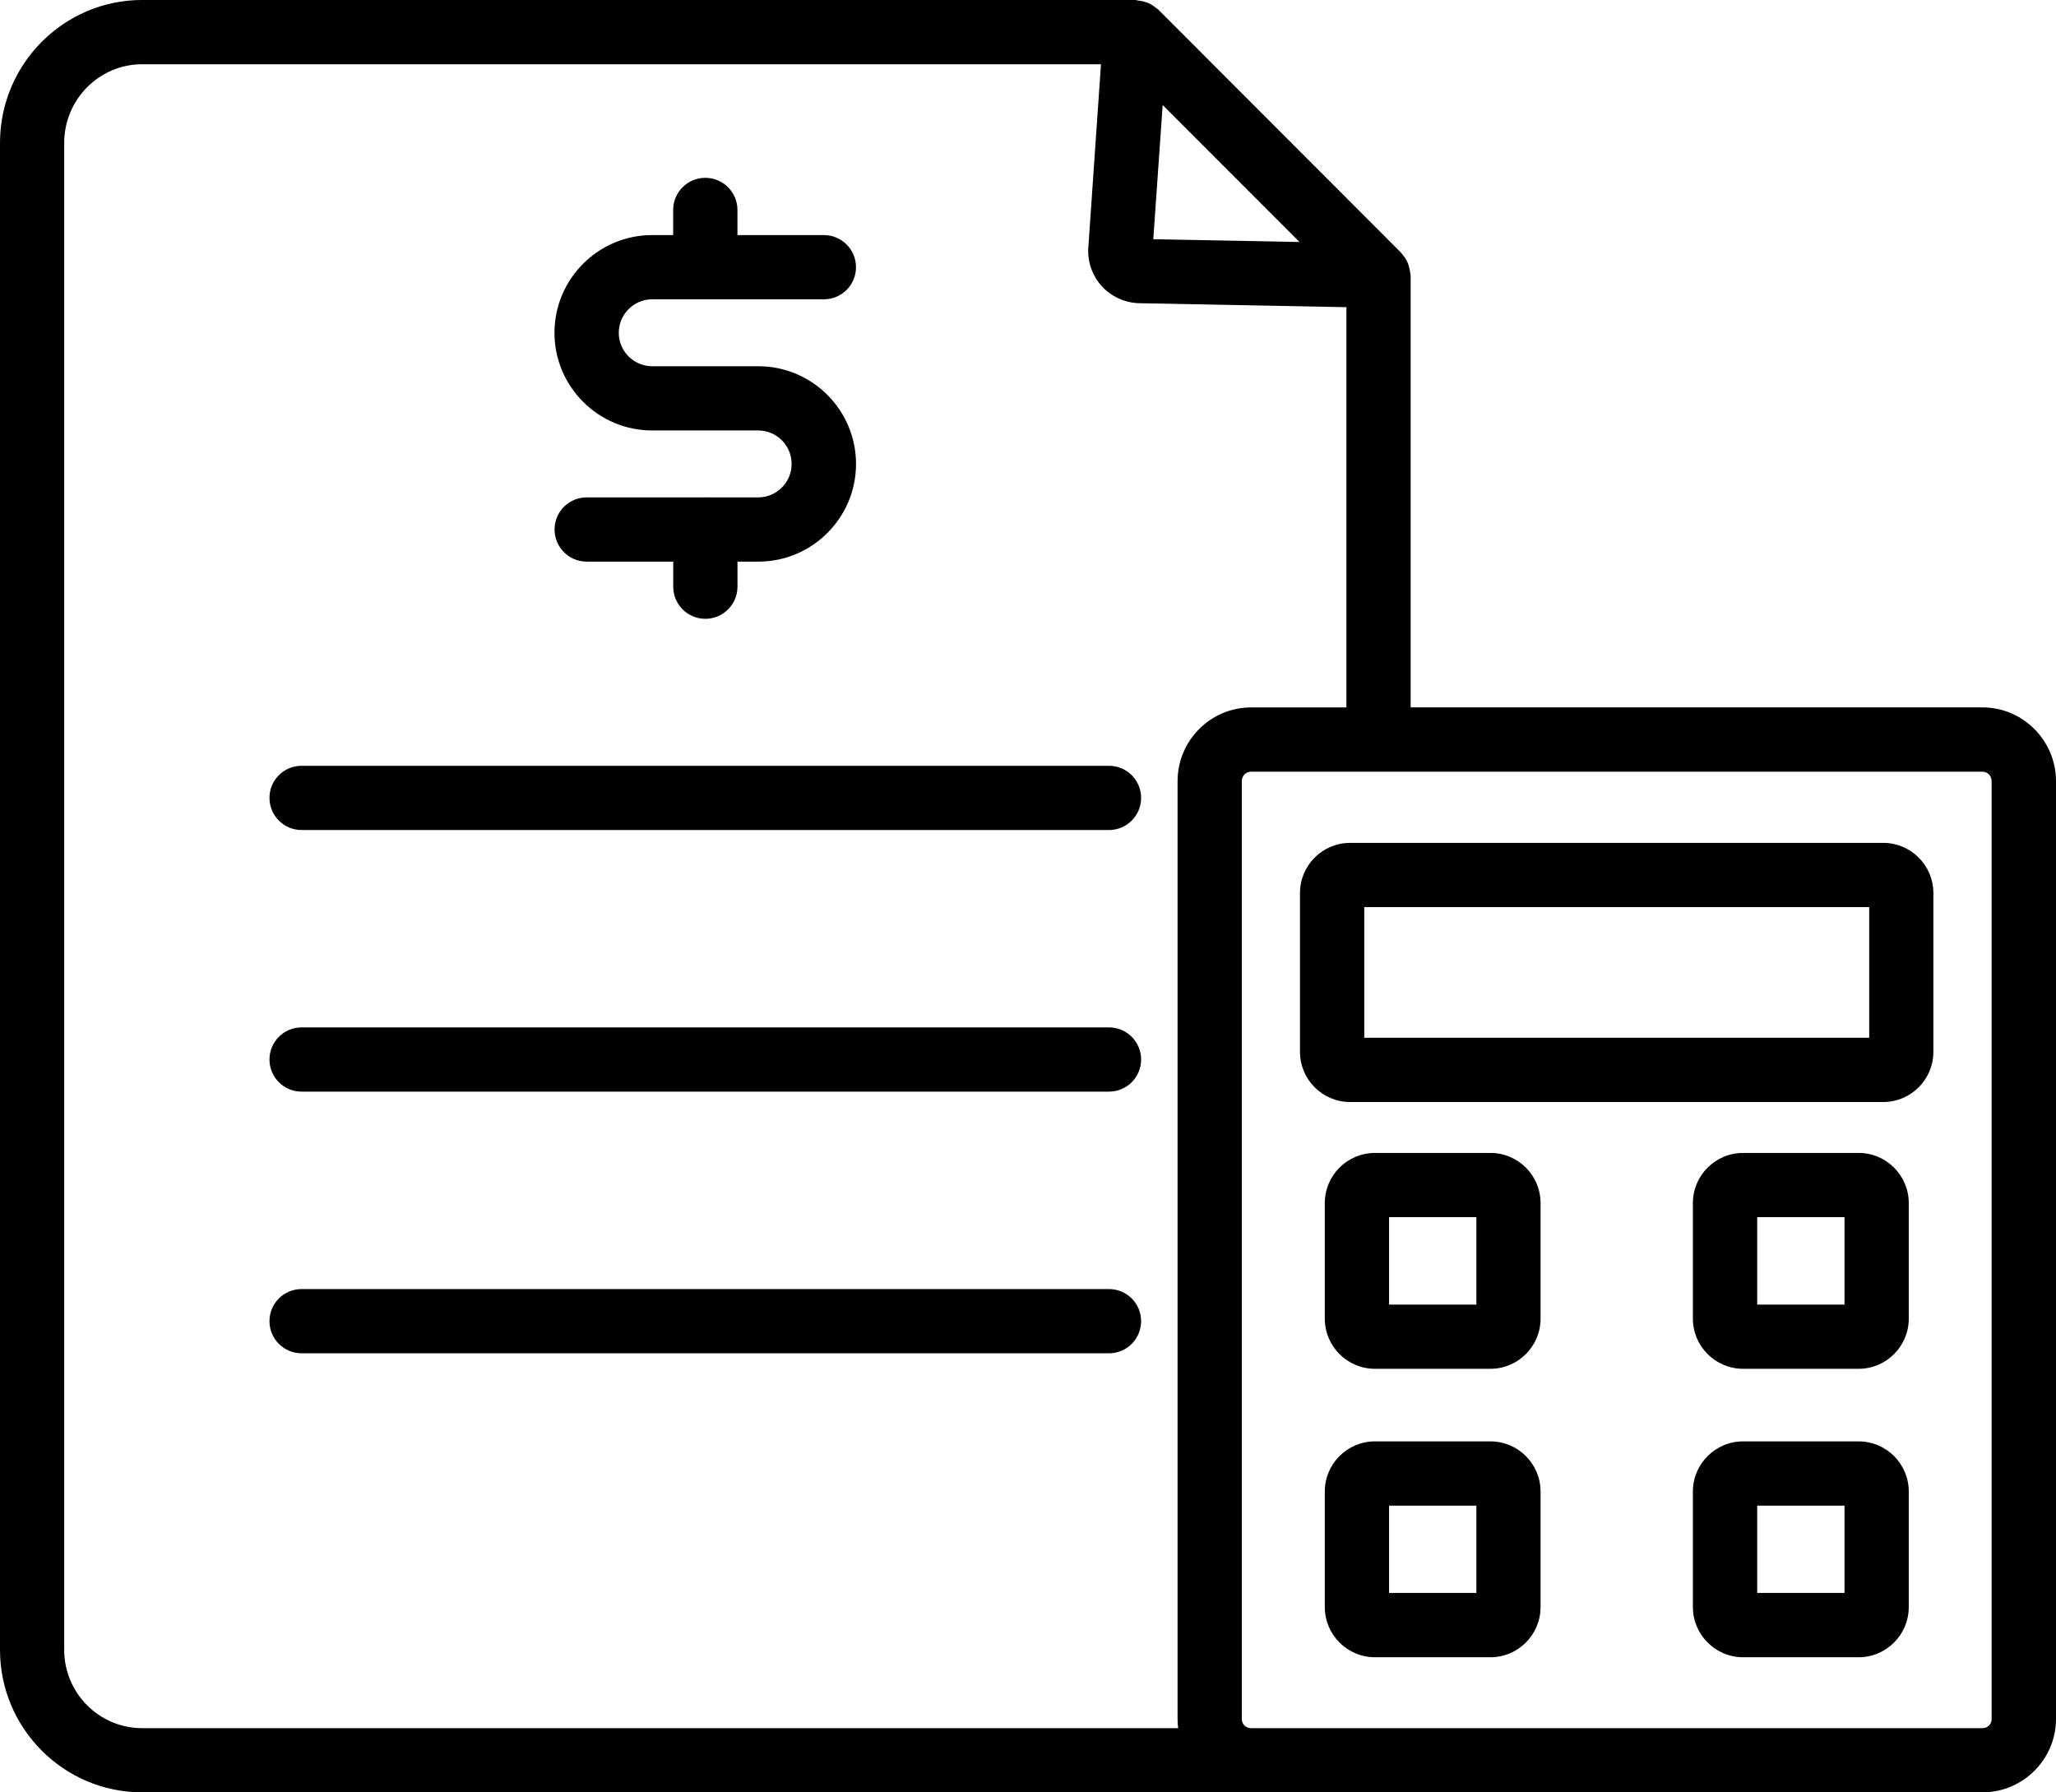
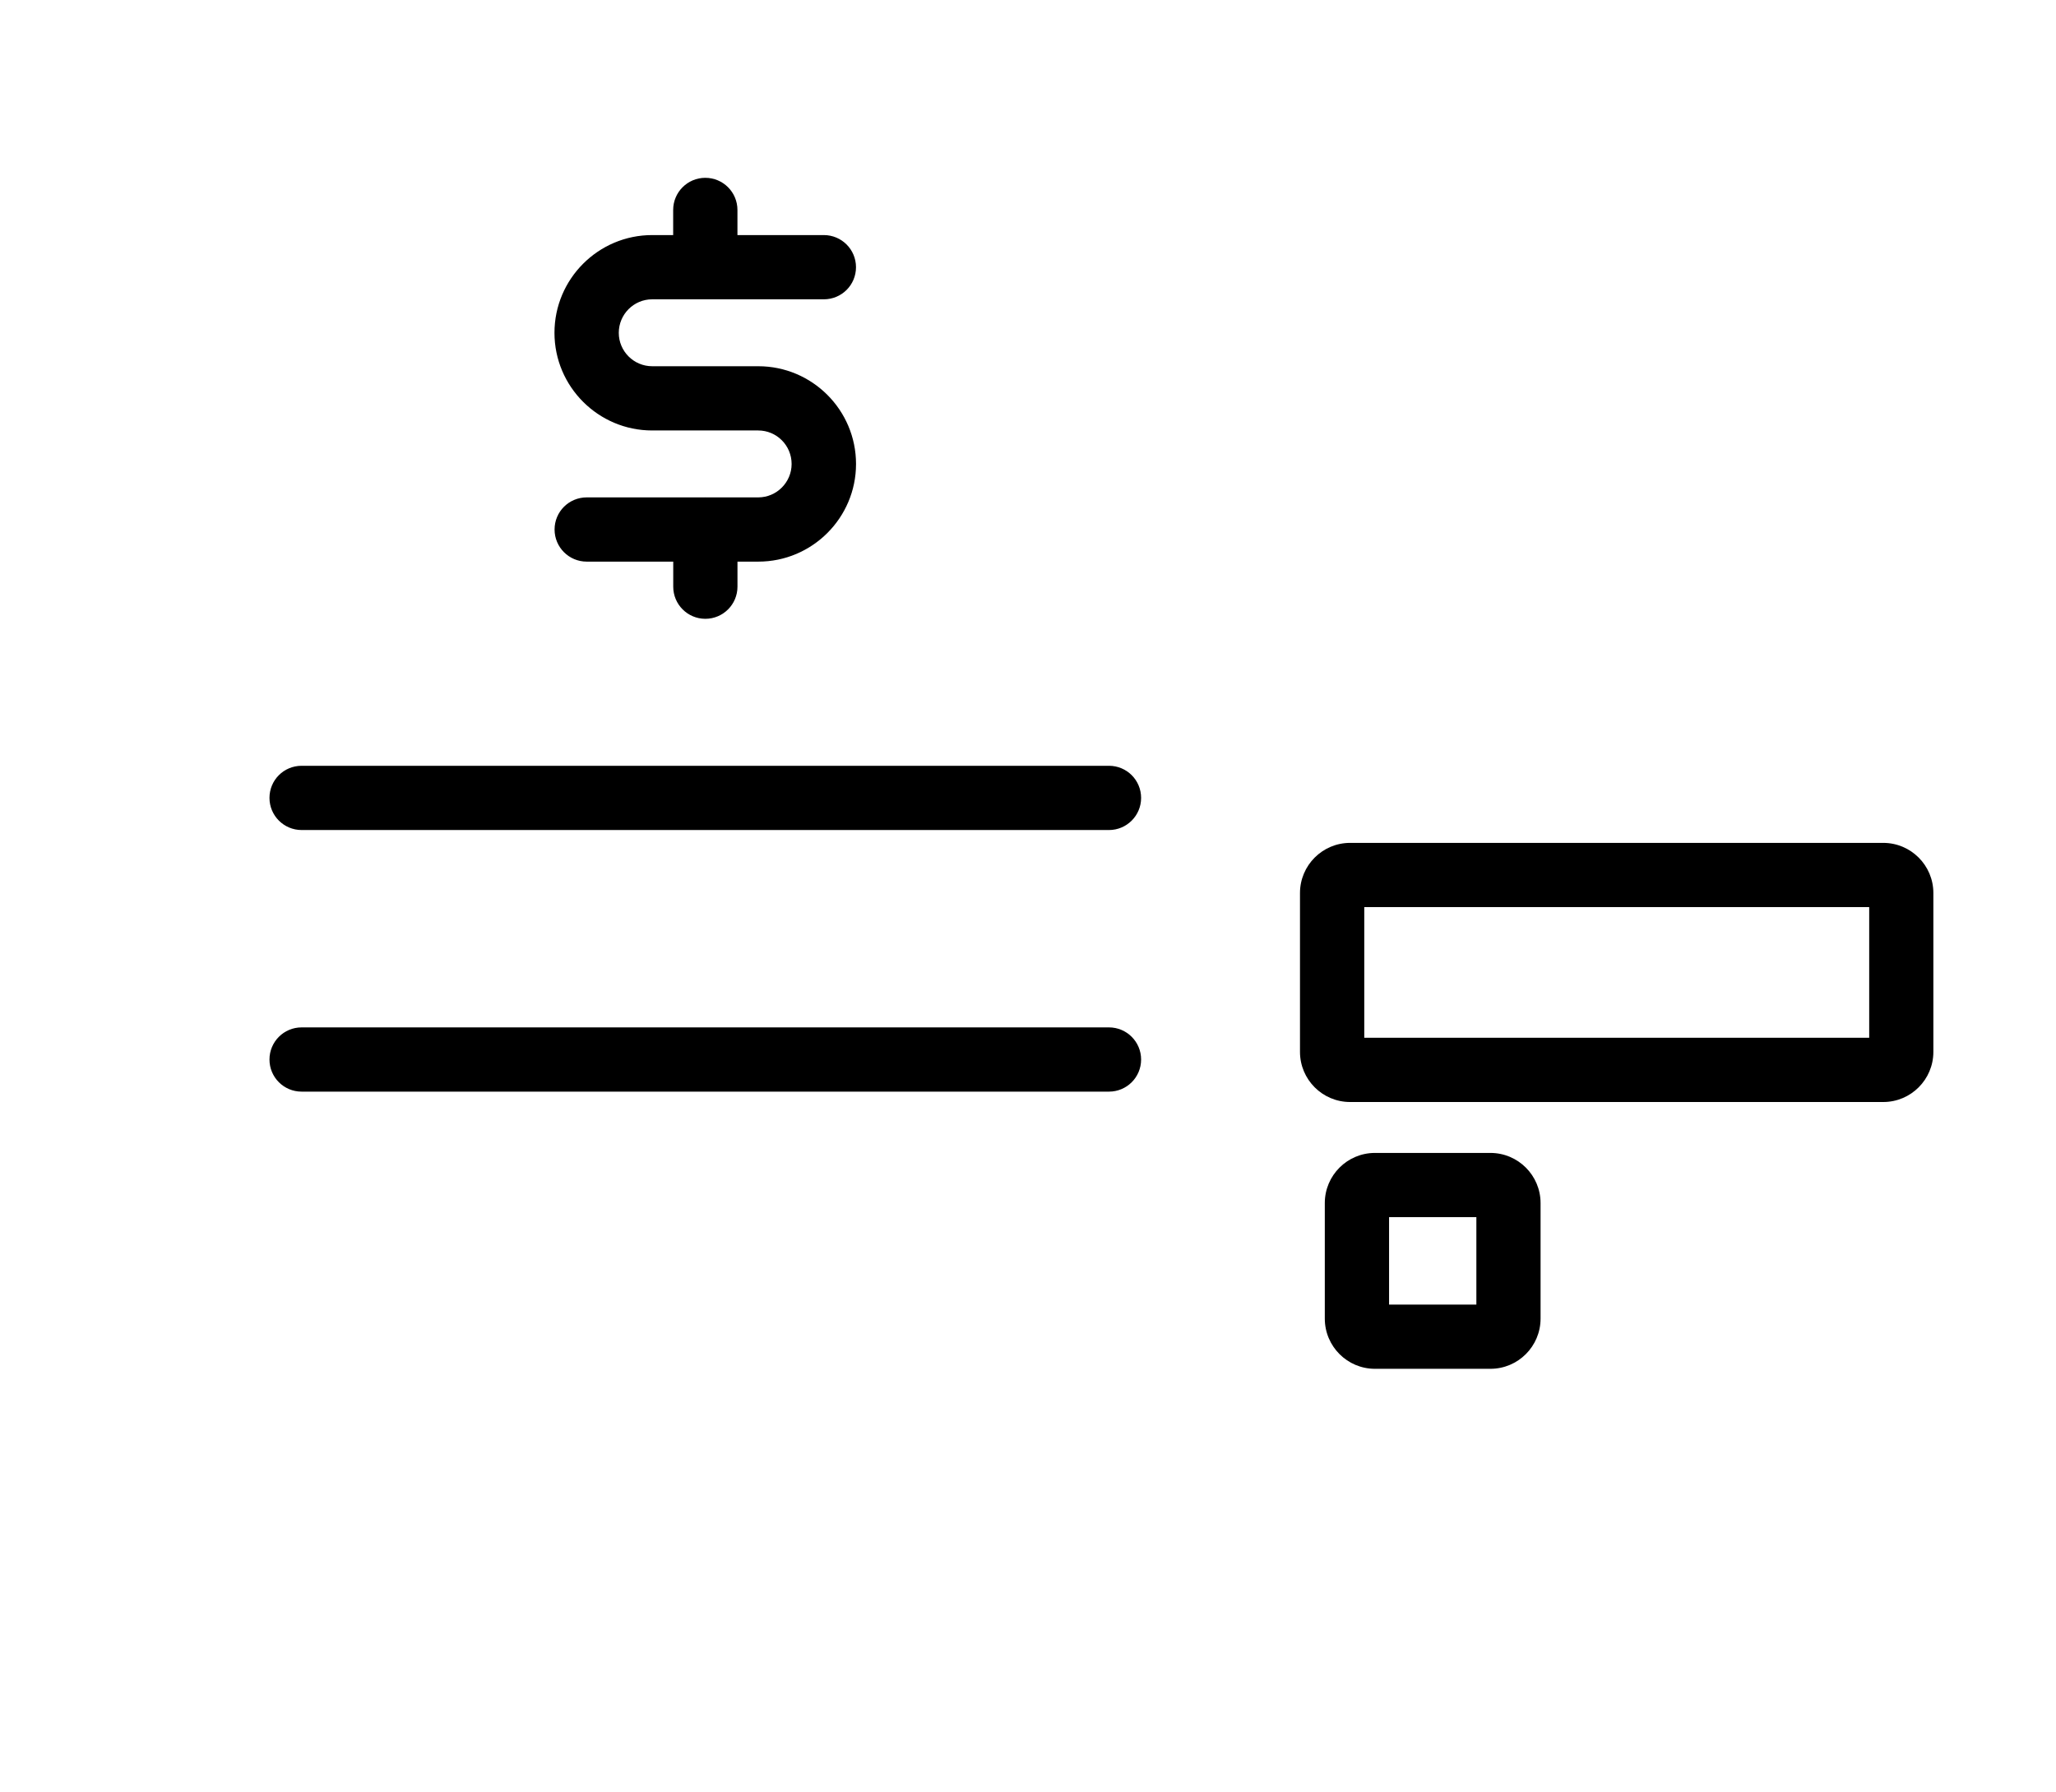
<svg xmlns="http://www.w3.org/2000/svg" xml:space="preserve" width="84.23mm" height="73.431mm" version="1.1" style="shape-rendering:geometricPrecision; text-rendering:geometricPrecision; image-rendering:optimizeQuality; fill-rule:evenodd; clip-rule:evenodd" viewBox="0 0 574.2 500.58">
  <defs>
    <style type="text/css"> .fil0 {fill:black} </style>
  </defs>
  <g id="Layer_x0020_1">
    <path class="fil0" d="M211.78 138.91l-14.69 0 -0.1 -0.02 -0.1 0.02 -33.04 0c-4.95,0 -8.97,3.99 -8.97,8.97 0,4.95 4.02,8.97 8.97,8.97l24.17 -0 0 7c0,4.95 4.01,8.97 8.97,8.97 4.95,-0 8.97,-4.02 8.97,-8.97l0 -7 5.82 0c15.05,0 27.29,-12.24 27.29,-27.27 0,-15.06 -12.24,-27.3 -27.3,-27.3l-29.62 -0c-5.15,0 -9.34,-4.18 -9.34,-9.33 0,-5.15 4.18,-9.36 9.33,-9.36l47.93 0c4.98,0 8.99,-3.99 8.99,-8.97 0,-4.96 -4.02,-8.97 -8.99,-8.97l-24.12 0 0 -7.02c0,-4.96 -4.02,-8.97 -8.98,-8.97 -4.95,-0 -8.97,4.02 -8.97,8.97l0 7.02 -5.87 0c-15.03,-0 -27.28,12.24 -27.28,27.3 0,15.03 12.24,27.27 27.27,27.27l29.63 -0c5.15,0 9.33,4.18 9.33,9.36 0,5.12 -4.18,9.33 -9.33,9.33z" />
    <path class="fil0" d="M309.71 213.87l-225.48 0c-4.96,0 -8.97,3.99 -8.97,8.97 0,4.95 4.02,8.97 8.97,8.97l225.49 0c4.95,0 8.97,-4.02 8.97,-8.97 0,-4.98 -4.02,-8.97 -8.97,-8.97z" />
    <path class="fil0" d="M309.71 286.93l-225.48 0c-4.96,0 -8.97,4.02 -8.97,8.97 0,4.98 4.02,8.97 8.97,8.97l225.49 0c4.95,0 8.97,-3.99 8.97,-8.97 0,-4.95 -4.02,-8.97 -8.97,-8.97z" />
-     <path class="fil0" d="M309.71 360.01l-225.48 0c-4.96,-0 -8.97,3.99 -8.97,8.97 0,4.95 4.02,8.97 8.97,8.97l225.49 0c4.95,0 8.97,-4.02 8.97,-8.97 0,-4.98 -4.02,-8.97 -8.97,-8.97z" />
-     <path class="fil0" d="M556.23 480.07c0,1.47 -1.11,2.57 -2.58,2.57l-204.24 -0c-1.49,0 -2.6,-1.11 -2.6,-2.57l0 -261.89c0,-1.49 1.13,-2.67 2.59,-2.67l35.59 -0 168.66 0c1.45,0 2.57,1.18 2.57,2.67l0 261.89zm-516.53 2.57c-12,0 -21.77,-9.79 -21.77,-21.86l0 -420.88c0,-12.1 9.76,-21.96 21.76,-21.96l267.79 -0 -3.53 51.15c-0.29,3.97 1.1,7.91 3.77,10.85 2.69,2.93 6.52,4.66 10.49,4.74l57.82 1.11 0 111.78 -26.62 0c-11.33,0 -20.54,9.24 -20.54,20.61l0 261.89c0,0.87 0.05,1.73 0.17,2.57l-289.33 -0zm323.22 -415.06l-40.83 -0.77 2.62 -37.49 38.21 38.26zm190.73 129.98l-159.68 0 0 -120.61c0,-0.22 -0.12,-0.43 -0.12,-0.67 -0.07,-0.7 -0.19,-1.37 -0.41,-2.04 -0.12,-0.36 -0.22,-0.7 -0.39,-1.06 -0.36,-0.75 -0.82,-1.47 -1.39,-2.12l-0.31 -0.43 -67.89 -67.99 -0.55 -0.39c-0.6,-0.5 -1.23,-0.94 -1.93,-1.27 -0.38,-0.19 -0.77,-0.31 -1.18,-0.43 -0.62,-0.22 -1.25,-0.34 -1.9,-0.39 -0.26,-0.02 -0.53,-0.17 -0.79,-0.17l-277.4 -0c-21.88,0 -39.71,17.89 -39.71,39.9l0 420.88c0,21.96 17.82,39.8 39.71,39.8l309.71 -0 204.24 0c11.3,0 20.54,-9.21 20.54,-20.51l0 -261.89c0,-11.37 -9.24,-20.61 -20.54,-20.61z" />
    <path class="fil0" d="M522.03 289.82l-141.02 0 0 -36.48 141.02 0 0 36.48zm3.94 -54.42l-148.91 0c-7.72,0 -14,6.28 -14,14l0 44.37c0,7.72 6.27,14 13.99,14l148.91 -0c7.72,0 13.99,-6.28 13.99,-14l0 -44.37c0,-7.72 -6.28,-14 -14,-14z" />
    <path class="fil0" d="M412.32 364.34l-24.38 0 0 -24.41 24.38 0 0 24.41zm3.94 -42.35l-32.27 0c-7.72,-0 -14,6.28 -14,14l0 32.27c0,7.74 6.28,14.02 13.99,14.02l32.27 0c7.72,0 14,-6.28 14,-14.02l0 -32.27c0,-7.72 -6.28,-14 -14,-14z" />
-     <path class="fil0" d="M515.13 364.34l-24.38 0 0 -24.41 24.38 0 0 24.41zm3.95 -42.35l-32.27 0c-7.72,-0 -14.02,6.28 -14.02,14l0 32.27c0,7.74 6.3,14.02 14.02,14.02l32.27 0c7.72,0 14,-6.28 14,-14.02l0 -32.27c0,-7.72 -6.28,-14 -14,-14z" />
-     <path class="fil0" d="M412.32 444.88l-24.38 0 0 -24.39 24.38 0 0 24.39zm3.94 -42.33l-32.27 0c-7.72,-0 -14,6.28 -14,14l0 32.27c0,7.72 6.28,14.02 13.99,14.02l32.27 -0c7.72,0 14,-6.3 14,-14.02l0 -32.27c0,-7.72 -6.28,-14 -14,-14z" />
-     <path class="fil0" d="M515.13 444.88l-24.38 0 0 -24.39 24.38 0 0 24.39zm3.95 -42.33l-32.27 0c-7.72,-0 -14.02,6.28 -14.02,14l0 32.27c0,7.72 6.3,14.02 14.02,14.02l32.27 -0c7.72,0 14,-6.3 14,-14.02l0 -32.27c0,-7.72 -6.28,-14 -14,-14z" />
  </g>
</svg>